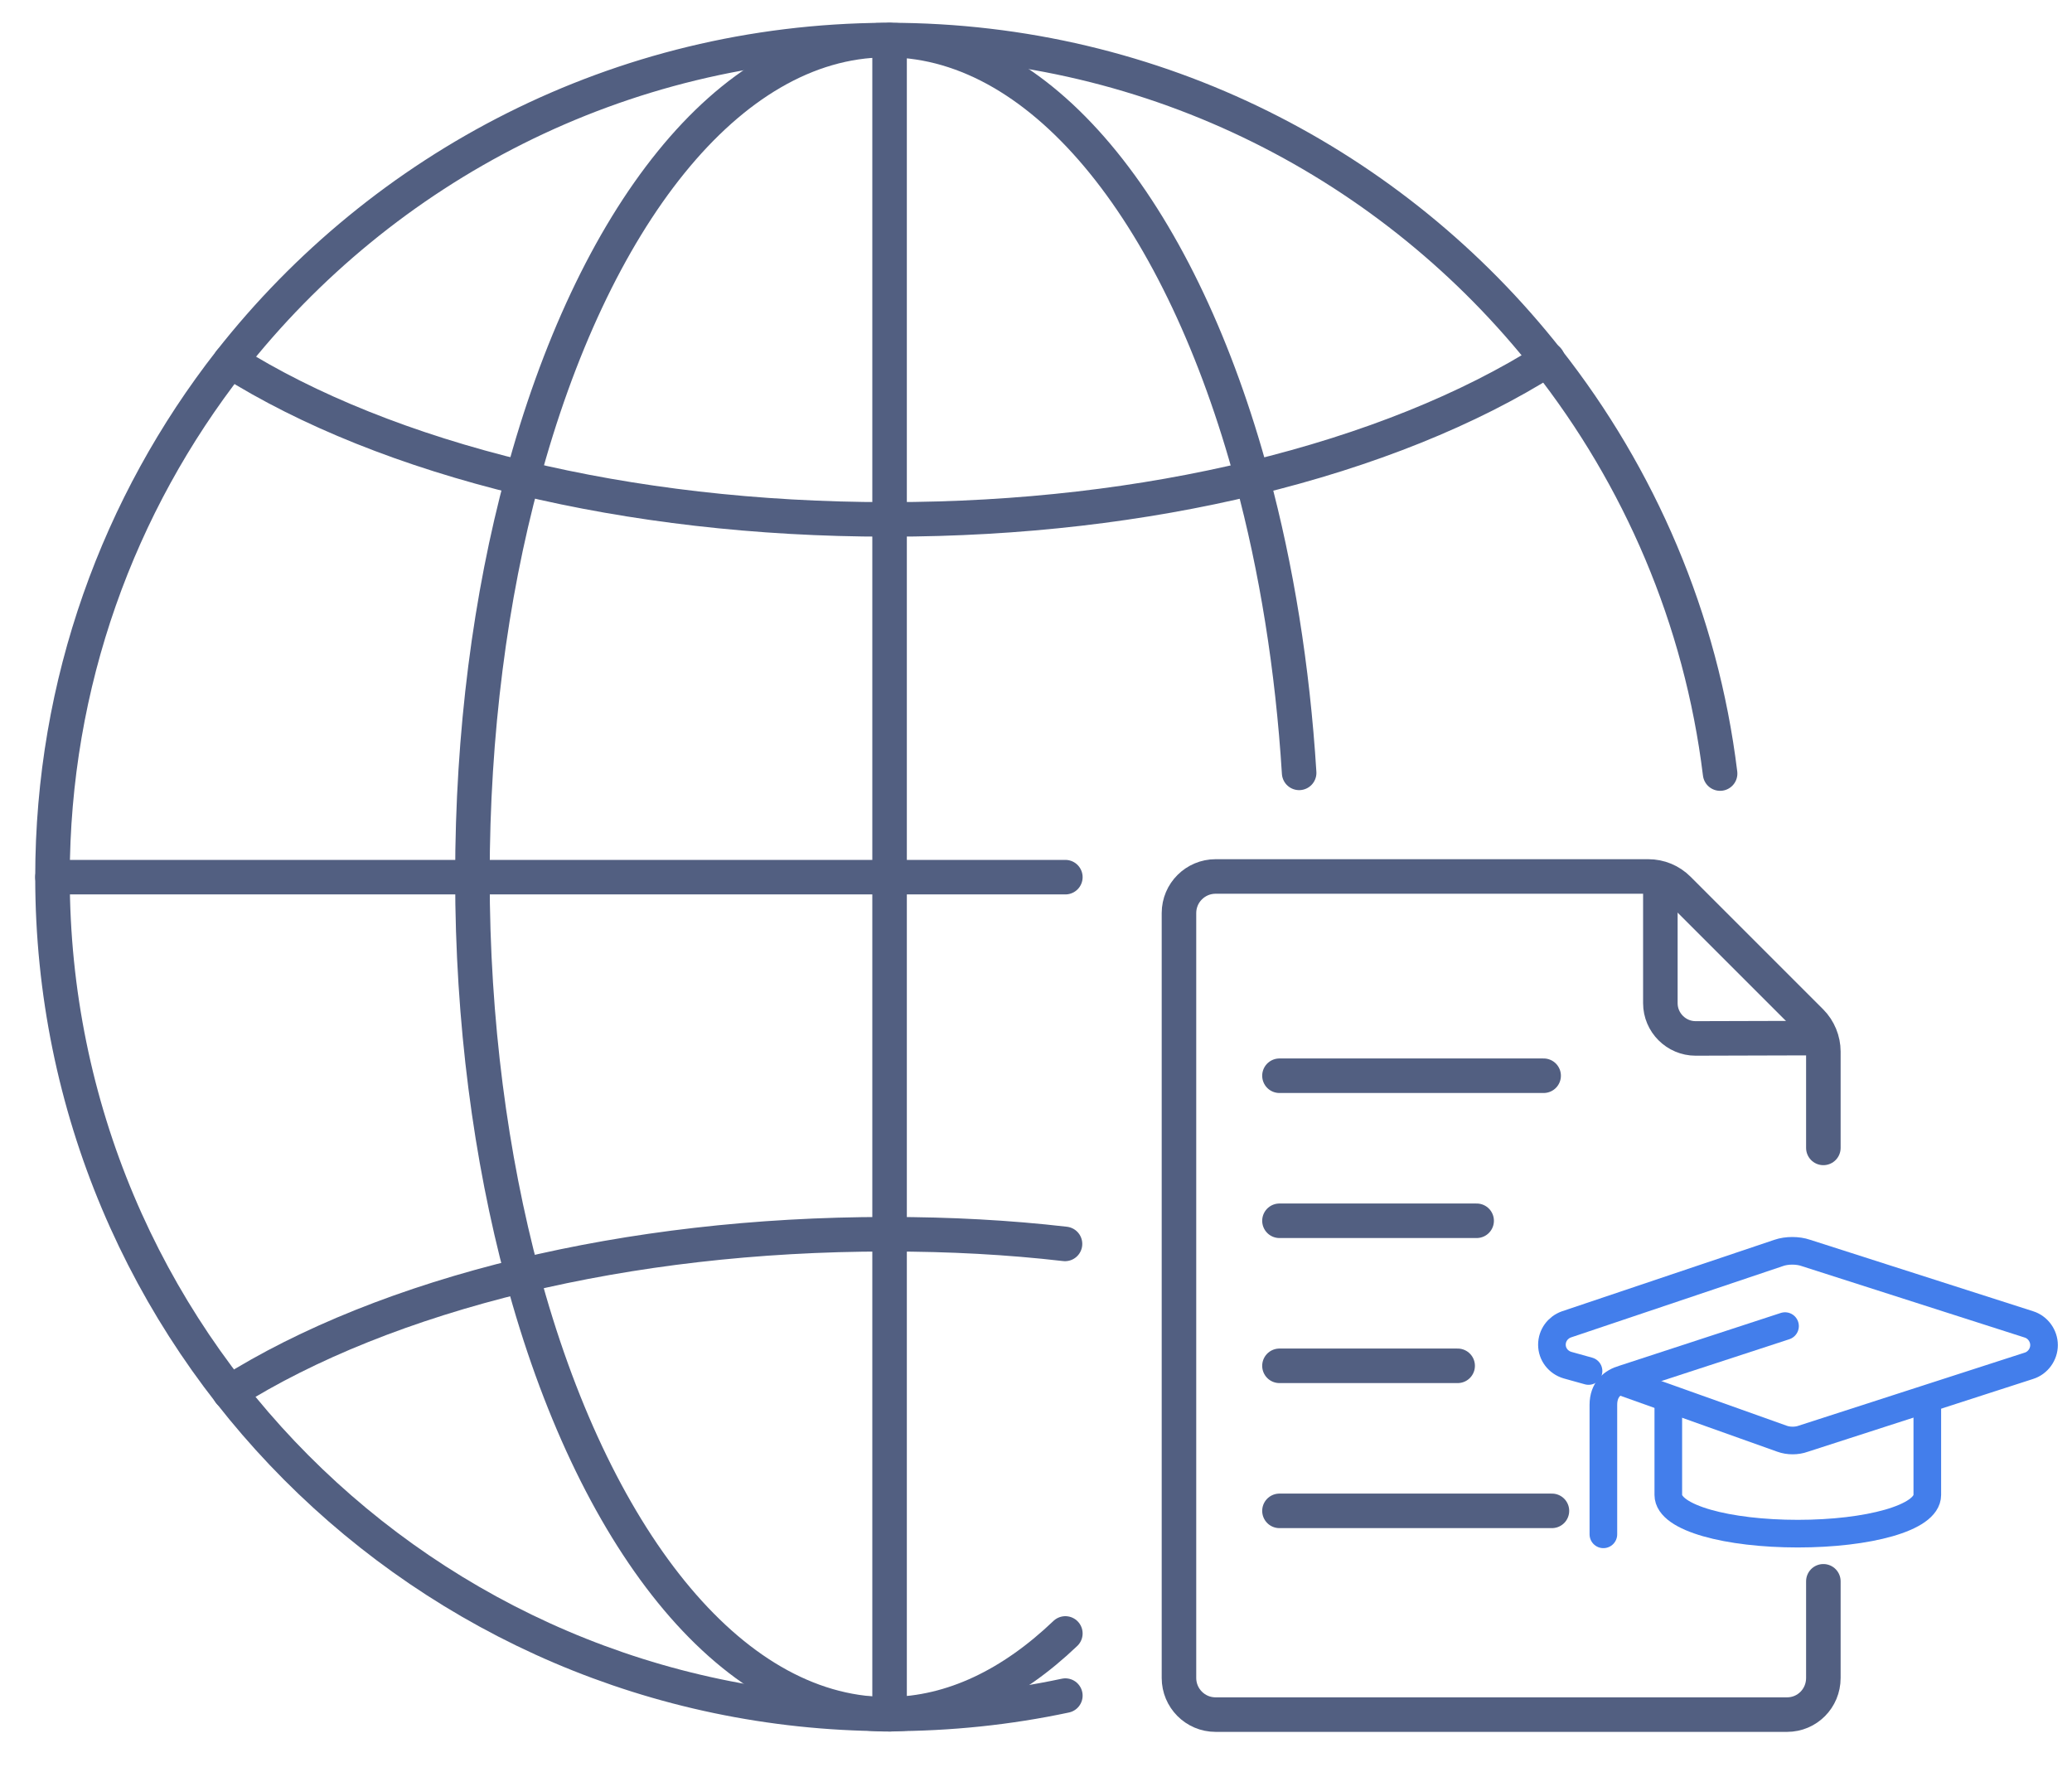
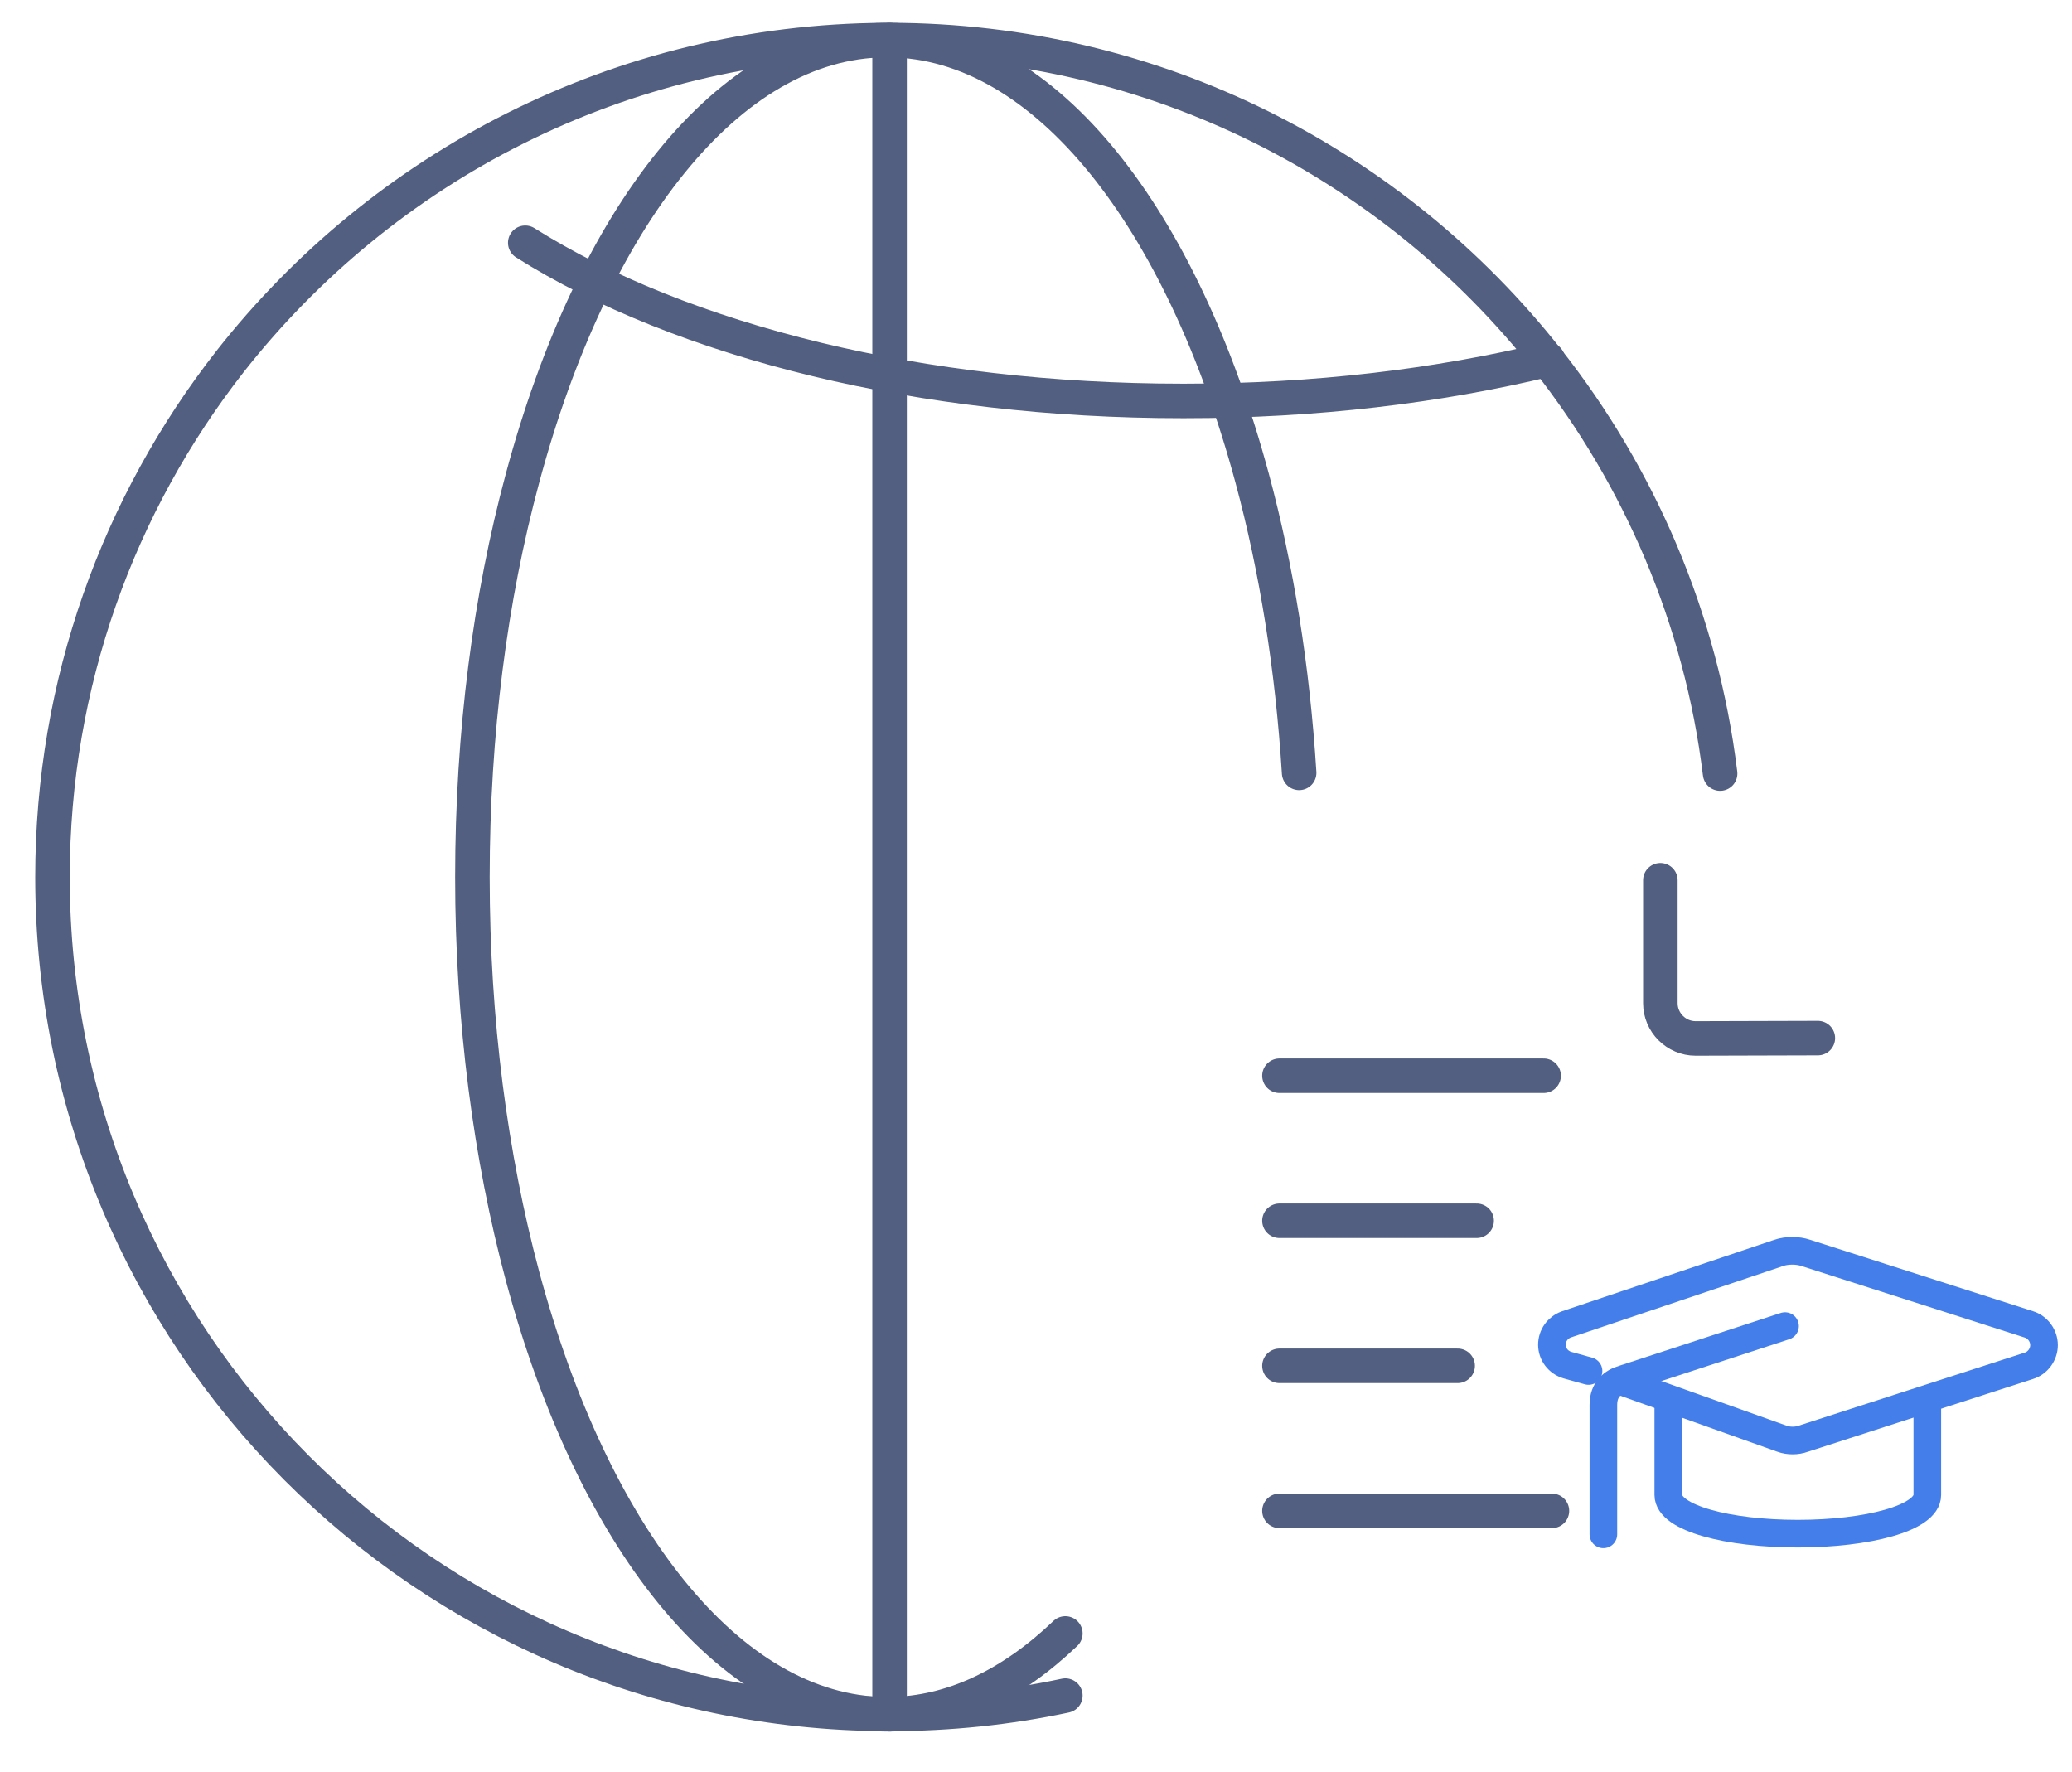
<svg xmlns="http://www.w3.org/2000/svg" id="图层_1" x="0px" y="0px" viewBox="0 0 600 513" style="enable-background:new 0 0 600 513;" xml:space="preserve">
  <style type="text/css">	.st0{fill:none;stroke:#525F81;stroke-width:10;stroke-linecap:round;stroke-linejoin:round;stroke-miterlimit:5.333;}	.st1{fill:none;stroke:#525F81;stroke-width:10;stroke-linecap:round;stroke-linejoin:round;stroke-miterlimit:7.111;}	.st2{fill:none;stroke:#437EEB;stroke-width:8;stroke-linecap:round;stroke-linejoin:round;stroke-miterlimit:13.333;}</style>
  <g>
    <g>
      <path class="st0" d="M308.5,491c-16.4,3.5-33.5,5.3-50.9,5.3h-0.4H257c-0.2,0-0.4,0-0.6,0C123,495.6,15.2,387.5,15.2,254   c0-56.3,19.2-108.1,51.4-149.3C110.8,48.4,179.3,12,256.3,11.6c0.2,0,0.4,0,0.6,0h0.2h0.4c77.3,0,146.2,36.2,190.6,92.6   c26.6,33.8,44.5,74.9,50,119.8" />
      <line class="st0" x1="257.6" y1="11.6" x2="257.6" y2="496.4" />
-       <polyline class="st0" points="15.2,254 136.6,254 257.6,254 308.5,254   " />
      <path class="st0" d="M308.5,473c-15.5,14.8-32.7,23.2-50.9,23.4c-0.1,0-0.3,0-0.4,0H257c-0.2,0-0.4,0-0.6,0   c-45.4-0.5-84.9-51.7-105.1-126.9c-9.2-34.3-14.5-73.7-14.5-115.5s5.2-81.1,14.5-115.5c20.2-75.3,59.6-126.5,105-126.9   c0.2,0,0.4,0,0.6,0h0.2c0.1,0,0.3,0,0.4,0c45.4,0.5,84.8,51.7,105.1,126.9c7,25.9,11.7,54.8,13.6,85.3" />
-       <path class="st0" d="M448.2,104.1c-22.7,14.4-51.9,26.2-85.4,34.3c-31.8,7.7-67.4,12-105.1,12c-0.2,0-0.4,0-0.7,0   c-37.9,0-73.9-4.3-105.8-12c-33.1-8-62-19.6-84.5-33.8" />
-       <path class="st0" d="M66.5,403.2C89,389,117.9,377.4,151,369.4c32-7.7,67.8-12,105.8-12c0.2,0,0.4,0,0.7,0   c17.5,0,34.5,0.9,50.9,2.8" />
+       <path class="st0" d="M448.2,104.1c-31.8,7.7-67.4,12-105.1,12c-0.2,0-0.4,0-0.7,0   c-37.9,0-73.9-4.3-105.8-12c-33.1-8-62-19.6-84.5-33.8" />
    </g>
    <g>
-       <path class="st1" d="M528,332.4v-10.5v-4.1v-13.3c0-3.2-1.3-6.4-3.6-8.7L486,257.4c-2.3-2.3-5.4-3.6-8.7-3.6H352   c-5.8,0-10.6,4.7-10.6,10.6v221.5c0,5.8,4.7,10.6,10.6,10.6h165.5c5.8,0,10.5-4.7,10.5-10.6v-28" />
      <path class="st1" d="M480.8,254.9v35.6c0,5.6,4.6,10.2,10.2,10.2c11.8,0,23.7-0.1,35.4-0.1" />
      <line class="st1" x1="370.5" y1="311.5" x2="447" y2="311.5" />
      <line class="st1" x1="427.6" y1="353.5" x2="370.5" y2="353.5" />
      <line class="st1" x1="422.1" y1="395.5" x2="370.5" y2="395.5" />
      <line class="st1" x1="370.5" y1="437.5" x2="449.4" y2="437.5" />
    </g>
  </g>
  <path class="st2" d="M460,397l-6.1-1.7c-2.7-0.8-4.5-3.2-4.5-5.9l0,0c0-2.7,1.7-5,4.2-5.9l61.5-20.7c2.3-0.8,5.5-0.8,7.8,0 l64.6,20.7c2.6,0.8,4.4,3.3,4.4,6l0,0c0,2.7-1.8,5.2-4.4,6l-65.3,21.1c-1.9,0.7-4.3,0.7-6.2,0L470,400.2" />
  <path class="st2" d="M516.9,384l-46.8,15.3c-3.1,0.9-5.8,3-5.8,7.5v37.5" />
  <path class="st2" d="M558.1,406.7v26.2c0,6.7-17.3,11.2-37.5,11.2c-20.2,0-37.5-4.5-37.5-11.2v-26.2" />
</svg>